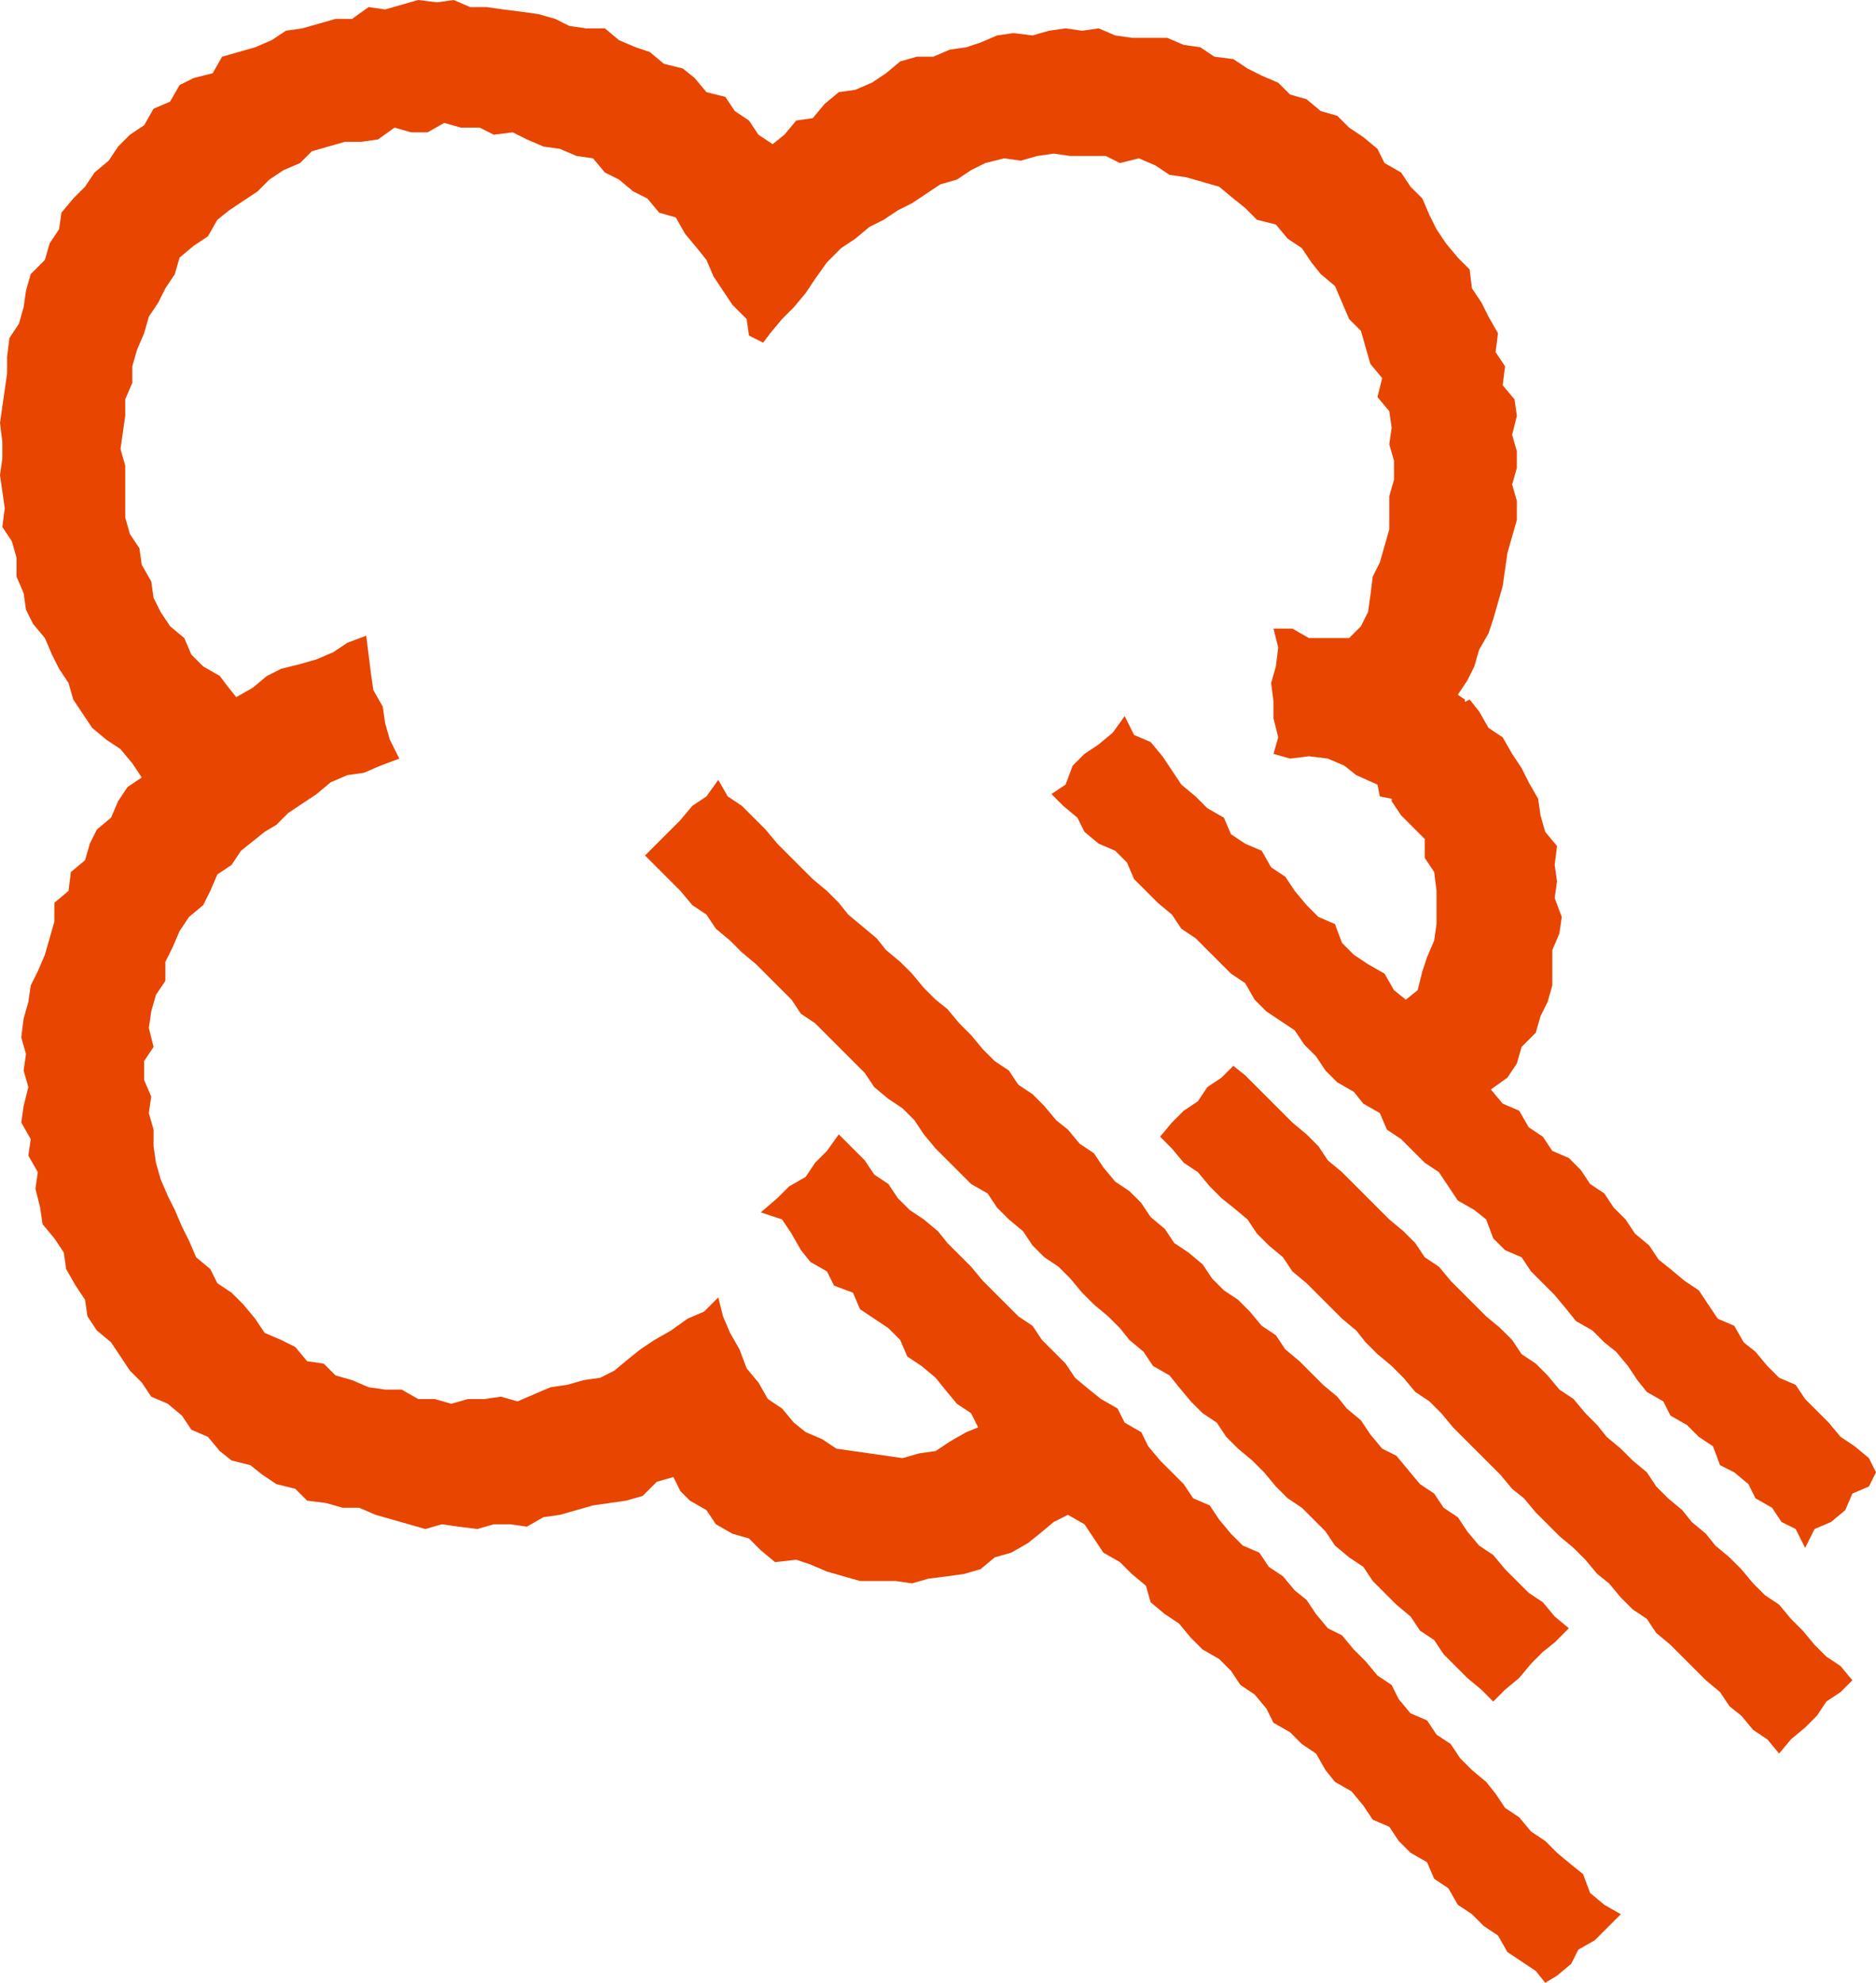
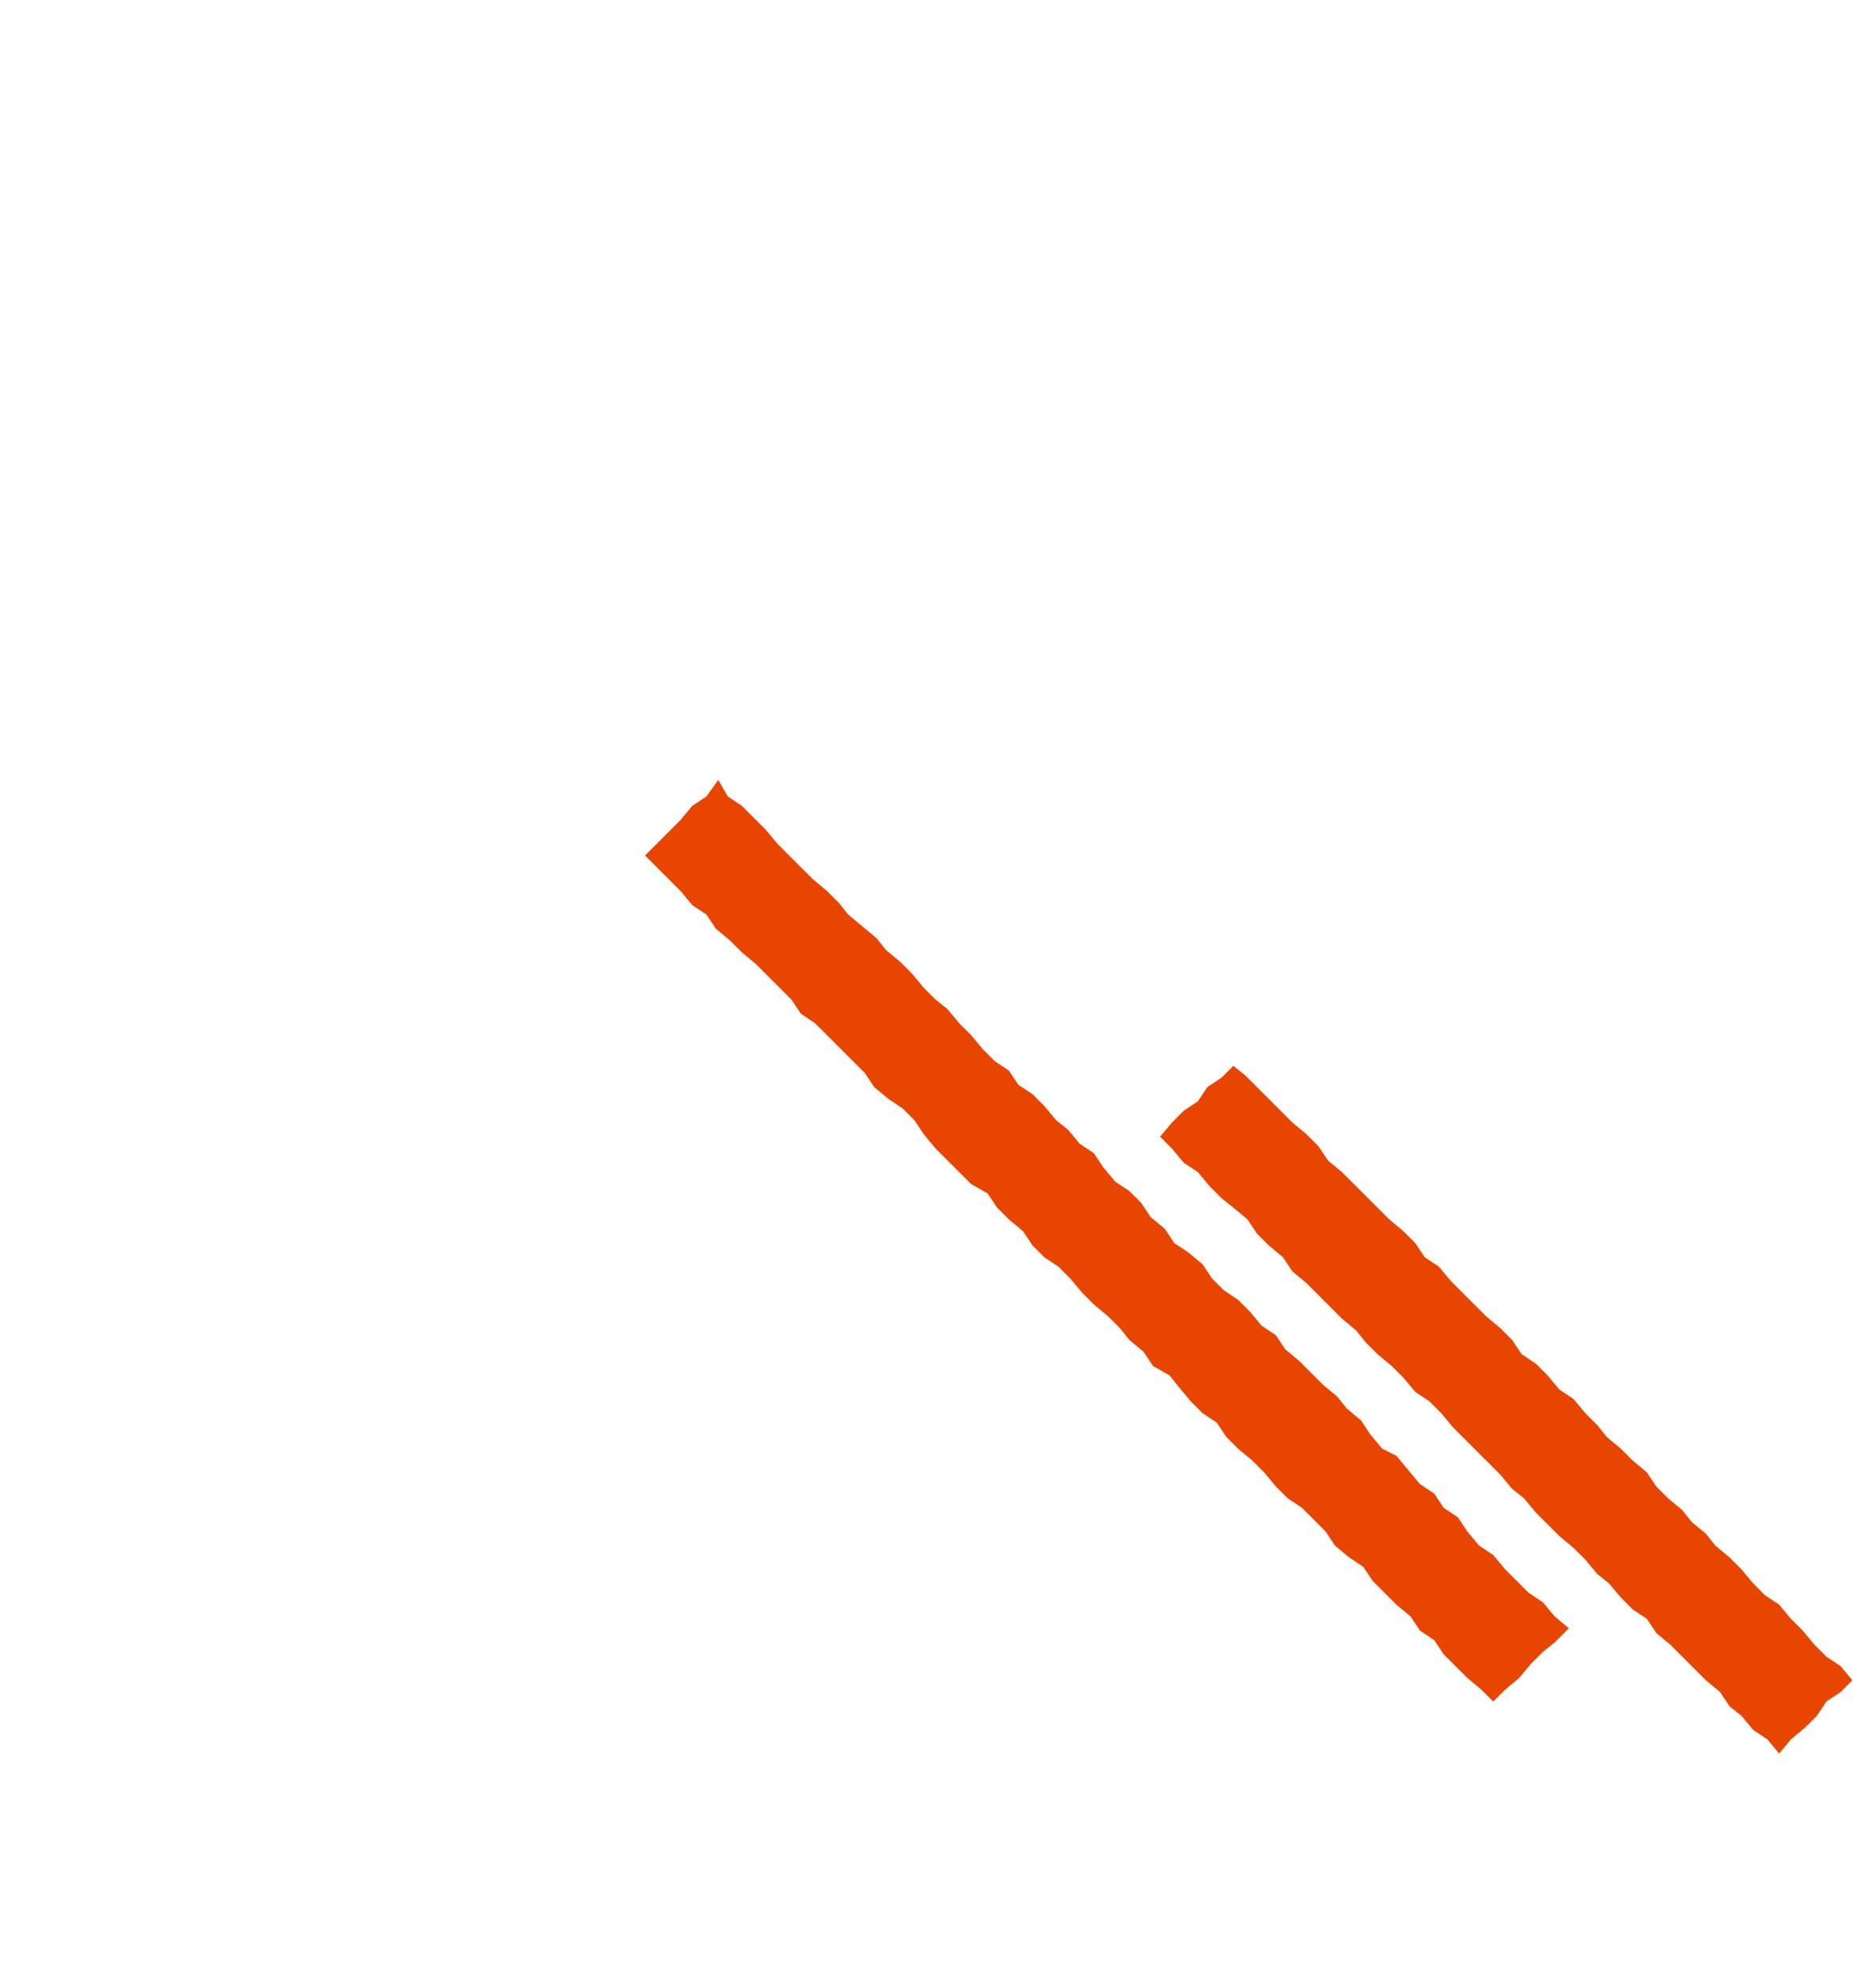
<svg xmlns="http://www.w3.org/2000/svg" version="1.1" id="レイヤー_1" x="0px" y="0px" viewBox="0 0 79.4 83.9" style="enable-background:new 0 0 79.4 83.9;" xml:space="preserve">
  <style type="text/css">
	.st0{fill:#E84500;}
</style>
  <g>
    <g>
      <polygon class="st0" points="66.4,68.9 65.8,69.5 65.3,69.9 64.8,70.4 64.3,71 63.7,71.5 63.2,72 62.7,71.5 62.1,71 61.6,70.5     61.1,70 60.7,69.4 60.1,69 59.7,68.4 59.1,67.9 58.6,67.4 58.1,66.9 57.7,66.3 57.1,65.9 56.5,65.4 56.1,64.8 55.6,64.3     55.1,63.8 54.5,63.4 54,62.9 53.5,62.3 53,61.8 52.4,61.3 51.9,60.8 51.5,60.2 50.9,59.8 50.4,59.3 49.9,58.7 49.5,58.2     48.8,57.8 48.4,57.2 47.8,56.7 47.4,56.2 46.9,55.7 46.3,55.2 45.8,54.7 45.3,54.1 44.8,53.6 44.2,53.2 43.7,52.7 43.3,52.1     42.7,51.6 42.2,51.1 41.8,50.5 41.1,50.1 40.6,49.6 40.1,49.1 39.6,48.6 39.1,48 38.7,47.4 38.2,46.9 37.6,46.5 37,46 36.6,45.4     36.1,44.9 35.6,44.4 35.1,43.9 34.5,43.3 33.9,42.9 33.5,42.3 33,41.8 32.5,41.3 32,40.8 31.4,40.3 30.9,39.8 30.3,39.3     29.9,38.7 29.3,38.3 28.8,37.7 28.3,37.2 27.8,36.7 27.3,36.2 27.8,35.7 28.3,35.2 28.8,34.7 29.3,34.1 29.9,33.7 30.4,33     30.8,33.7 31.4,34.1 31.9,34.6 32.4,35.1 32.9,35.7 33.4,36.2 33.9,36.7 34.4,37.2 35,37.7 35.5,38.2 35.9,38.7 36.5,39.2     37.1,39.7 37.5,40.2 38.1,40.7 38.6,41.2 39.1,41.8 39.6,42.3 40.1,42.7 40.6,43.3 41.1,43.8 41.6,44.4 42.1,44.9 42.7,45.3     43.1,45.9 43.7,46.3 44.2,46.8 44.7,47.4 45.2,47.8 45.7,48.4 46.3,48.8 46.7,49.4 47.2,50 47.8,50.4 48.3,50.9 48.7,51.5     49.3,52 49.7,52.6 50.3,53 50.9,53.5 51.3,54.1 51.8,54.6 52.4,55 52.9,55.5 53.4,56.1 54,56.5 54.4,57.1 55,57.6 55.5,58.1     56,58.6 56.6,59.1 57,59.6 57.6,60.1 58,60.7 58.5,61.3 59.1,61.6 59.6,62.2 60.1,62.8 60.7,63.2 61.1,63.8 61.7,64.2 62.1,64.8     62.6,65.4 63.2,65.8 63.7,66.4 64.2,66.9 64.7,67.4 65.3,67.8 65.8,68.4   " />
    </g>
    <g>
      <polygon class="st0" points="78.4,71.1 77.9,71.6 77.3,72 76.9,72.6 76.4,73.1 75.8,73.6 75.3,74.2 74.8,73.6 74.2,73.2     73.7,72.6 73.2,72.2 72.8,71.6 72.2,71.1 71.7,70.6 71.2,70.1 70.7,69.6 70.1,69.1 69.7,68.5 69.1,68.1 68.6,67.6 68.1,67     67.6,66.6 67.1,66 66.6,65.5 66,65 65.5,64.5 65,64 64.5,63.4 64,63 63.5,62.4 63,61.9 62.5,61.4 62,60.9 61.5,60.4 61,59.8     60.5,59.3 59.9,58.9 59.4,58.3 58.9,57.8 58.3,57.3 57.8,56.8 57.4,56.3 56.8,55.8 56.3,55.3 55.8,54.8 55.3,54.3 54.7,53.8     54.3,53.2 53.7,52.7 53.2,52.2 52.8,51.6 52.2,51.1 51.7,50.7 51.2,50.2 50.7,49.6 50.1,49.2 49.6,48.6 49.1,48.1 49.6,47.5     50.1,47 50.7,46.6 51.1,46 51.7,45.6 52.2,45.1 52.7,45.5 53.2,46 53.7,46.5 54.2,47 54.7,47.5 55.3,48 55.8,48.5 56.2,49.1     56.8,49.6 57.3,50.1 57.8,50.6 58.3,51.1 58.8,51.6 59.4,52.1 59.9,52.6 60.3,53.2 60.9,53.6 61.4,54.2 61.9,54.7 62.4,55.2     62.9,55.7 63.5,56.2 64,56.7 64.4,57.3 65,57.7 65.5,58.2 66,58.8 66.6,59.2 67.1,59.8 67.6,60.3 68,60.8 68.6,61.3 69.1,61.8     69.7,62.3 70.1,62.9 70.6,63.4 71.2,63.9 71.6,64.4 72.2,64.9 72.6,65.4 73.2,65.9 73.7,66.4 74.2,67 74.7,67.5 75.3,67.9     75.8,68.5 76.3,69 76.8,69.6 77.3,70.1 77.9,70.5   " />
    </g>
    <g>
-       <polygon class="st0" points="6.4,59.1 6,58.5 5.5,58 5.1,57.4 4.7,56.8 4.1,56.3 3.7,55.7 3.6,55 3.2,54.4 2.8,53.7 2.7,53     2.3,52.4 1.8,51.8 1.7,51.1 1.5,50.3 1.6,49.6 1.2,48.9 1.3,48.2 0.9,47.5 1,46.8 1.2,46 1,45.3 1.1,44.6 0.9,43.9 1,43.1     1.2,42.4 1.3,41.7 1.6,41.1 1.9,40.4 2.1,39.7 2.3,39 2.3,38.2 2.9,37.7 3,36.9 3.6,36.4 3.8,35.7 4.1,35.1 4.7,34.6 5,33.9     5.4,33.3 6,32.9 5.6,32.3 5.1,31.7 4.5,31.3 3.9,30.8 3.5,30.2 3.1,29.6 2.9,28.9 2.5,28.3 2.2,27.7 1.9,27 1.4,26.4 1.1,25.8     1,25.1 0.7,24.4 0.7,23.6 0.5,22.9 0.1,22.3 0.2,21.5 0.1,20.8 0,20.1 0.1,19.4 0.1,18.7 0,17.9 0.1,17.2 0.2,16.5 0.3,15.8     0.3,15.1 0.4,14.3 0.8,13.7 1,13 1.1,12.3 1.3,11.6 1.9,11 2.1,10.3 2.5,9.7 2.6,9 3.1,8.4 3.6,7.9 4,7.3 4.6,6.8 5,6.2 5.5,5.7     6.1,5.3 6.5,4.6 7.2,4.3 7.6,3.6 8.2,3.3 9,3.1 9.4,2.4 10.1,2.2 10.8,2 11.5,1.7 12.1,1.3 12.8,1.2 13.5,1 14.2,0.8 14.9,0.8     15.6,0.3 16.3,0.4 17,0.2 17.7,0 18.5,0.1 19.2,0 19.9,0.3 20.6,0.3 21.3,0.4 22.1,0.5 22.8,0.6 23.5,0.8 24.1,1.1 24.8,1.2     25.6,1.2 26.2,1.7 26.9,2 27.5,2.2 28.1,2.7 28.9,2.9 29.4,3.3 29.9,3.9 30.7,4.1 31.1,4.7 31.7,5.1 32.1,5.7 32.7,6.1 33.2,5.7     33.7,5.1 34.4,5 34.9,4.4 35.5,3.9 36.2,3.8 36.9,3.5 37.5,3.1 38.1,2.6 38.8,2.4 39.5,2.4 40.2,2.1 40.9,2 41.5,1.8 42.2,1.5     42.9,1.4 43.7,1.5 44.4,1.3 45.1,1.2 45.8,1.3 46.5,1.2 47.2,1.5 47.9,1.6 48.7,1.6 49.4,1.6 50.1,1.9 50.8,2 51.4,2.4 52.2,2.5     52.8,2.9 53.4,3.2 54.1,3.5 54.6,4 55.3,4.2 55.9,4.7 56.6,4.9 57.1,5.4 57.7,5.8 58.3,6.3 58.6,6.9 59.3,7.3 59.7,7.9 60.2,8.4     60.5,9.1 60.8,9.7 61.2,10.3 61.7,10.9 62.2,11.4 62.3,12.2 62.7,12.8 63,13.4 63.4,14.1 63.3,14.9 63.7,15.5 63.6,16.3     64.1,16.9 64.2,17.6 64,18.4 64.2,19.1 64.2,19.8 64,20.5 64.2,21.2 64.2,22 64,22.7 63.8,23.4 63.7,24.1 63.6,24.8 63.4,25.5     63.2,26.2 63,26.8 62.6,27.5 62.4,28.2 62.1,28.8 61.7,29.4 62,29.6 62,29.7 62.2,29.6 62.6,30.1 63,30.8 63.6,31.2 64,31.9     64.4,32.5 64.7,33.1 65.1,33.8 65.2,34.5 65.4,35.2 65.9,35.8 65.8,36.6 65.9,37.3 65.8,38 66.1,38.8 66,39.5 65.7,40.2     65.7,40.9 65.7,41.7 65.5,42.4 65.2,43 65,43.7 64.4,44.3 64.2,45 63.8,45.6 63.1,46.1 63.6,46.7 64.3,47 64.7,47.7 65.3,48.1     65.7,48.7 66.4,49 66.9,49.5 67.3,50.1 67.9,50.5 68.3,51.1 68.8,51.6 69.2,52.2 69.8,52.7 70.2,53.3 70.7,53.7 71.3,54.2     71.9,54.6 72.3,55.2 72.7,55.8 73.4,56.1 73.8,56.8 74.3,57.2 74.8,57.8 75.3,58.3 76,58.6 76.4,59.2 76.9,59.7 77.4,60.2     77.9,60.8 78.5,61.2 79.1,61.7 79.4,62.3 79.1,62.9 78.4,63.2 78.1,63.9 77.5,64.4 76.8,64.7 76.4,65.5 76,64.7 75.4,64.4     75,63.8 74.3,63.4 74,62.8 73.4,62.3 72.8,62 72.5,61.2 71.9,60.8 71.4,60.3 70.7,59.9 70.4,59.3 69.7,58.9 69.3,58.4 68.9,57.8     68.4,57.2 67.9,56.8 67.4,56.3 66.7,55.9 66.3,55.4 65.8,54.8 65.3,54.3 64.8,53.8 64.4,53.2 63.7,52.9 63.2,52.4 62.9,51.6     62.4,51.2 61.7,50.8 61.3,50.2 60.9,49.6 60.3,49.2 59.8,48.7 59.3,48.2 58.7,47.8 58.4,47.1 57.7,46.7 57.3,46.2 56.6,45.8     56.1,45.3 55.7,44.7 55.2,44.2 54.8,43.6 54.2,43.2 53.6,42.8 53.1,42.3 52.7,41.6 52.1,41.2 51.6,40.7 51.1,40.2 50.6,39.7     50,39.3 49.6,38.7 49,38.2 48.5,37.7 48,37.2 47.7,36.5 47.2,36 46.5,35.7 45.9,35.2 45.6,34.6 45,34.1 44.5,33.6 45.1,33.2     45.4,32.4 45.9,31.9 46.5,31.5 47.1,31 47.6,30.3 48,31.1 48.7,31.4 49.2,32 49.6,32.6 50,33.2 50.6,33.7 51.1,34.2 51.8,34.6     52.1,35.3 52.7,35.7 53.4,36 53.8,36.7 54.4,37.1 54.8,37.7 55.3,38.3 55.8,38.8 56.5,39.1 56.8,39.9 57.3,40.4 57.9,40.8     58.6,41.2 59,41.9 59.5,42.3 60,41.9 60.2,41.1 60.4,40.5 60.7,39.8 60.8,39.1 60.8,38.4 60.8,37.7 60.7,36.9 60.3,36.3     60.3,35.5 59.8,35 59.3,34.5 58.9,33.9 58.9,33.9 58.9,33.8 58.4,33.7 58.3,33.2 57.4,32.8 56.9,32.4 56.2,32.1 55.4,32     54.6,32.1 53.9,31.9 54.1,31.2 53.9,30.4 53.9,29.7 53.8,28.9 54,28.2 54.1,27.4 53.9,26.6 54.7,26.6 55.4,27 56.1,27 57.1,27     57.6,26.5 57.9,25.9 58,25.2 58.1,24.4 58.4,23.8 58.6,23.1 58.8,22.4 58.8,21.7 58.8,21 59,20.3 59,19.5 58.8,18.8 58.9,18.1     58.8,17.4 58.3,16.8 58.5,16 58,15.4 57.8,14.7 57.6,14 57.1,13.5 56.8,12.8 56.5,12.1 55.9,11.6 55.5,11.1 55.1,10.5 54.5,10.1     54,9.5 53.2,9.3 52.7,8.8 52.2,8.4 51.6,7.9 50.9,7.7 50.2,7.5 49.5,7.4 48.9,7 48.2,6.7 47.4,6.9 46.8,6.6 46,6.6 45.3,6.6     44.6,6.5 43.9,6.6 43.2,6.8 42.5,6.7 41.7,6.9 41.1,7.2 40.5,7.6 39.8,7.8 39.2,8.2 38.6,8.6 38,8.9 37.4,9.3 36.8,9.6 36.2,10.1     35.6,10.5 35,11.1 34.5,11.8 34.1,12.4 33.6,13 33.1,13.5 32.6,14.1 32.3,14.5 31.7,14.2 31.6,13.5 31,12.9 30.6,12.3 30.2,11.7     29.9,11 29.5,10.5 29,9.9 28.6,9.2 27.9,9 27.4,8.4 26.8,8.1 26.2,7.6 25.6,7.3 25.1,6.7 24.4,6.6 23.7,6.3 23,6.2 22.3,5.9     21.7,5.6 20.9,5.7 20.3,5.4 19.5,5.4 18.8,5.2 18.1,5.6 17.4,5.6 16.7,5.4 16,5.9 15.3,6 14.6,6 13.9,6.2 13.2,6.4 12.7,6.9     12,7.2 11.4,7.6 10.9,8.1 10.3,8.5 9.7,8.9 9.2,9.3 8.8,10 8.2,10.4 7.6,10.9 7.4,11.6 7,12.2 6.7,12.8 6.3,13.4 6.1,14.1     5.8,14.8 5.6,15.5 5.6,16.2 5.3,16.9 5.3,17.6 5.2,18.3 5.1,19 5.3,19.7 5.3,20.4 5.3,21.2 5.3,21.9 5.5,22.6 5.9,23.2 6,23.9     6.4,24.6 6.5,25.3 6.8,25.9 7.2,26.5 7.8,27 8.1,27.7 8.6,28.2 9.3,28.6 9.6,29 10,29.5 10.7,29.1 11.3,28.6 11.9,28.3 12.7,28.1     13.4,27.9 14.1,27.6 14.7,27.2 15.5,26.9 15.6,27.7 15.7,28.5 15.8,29.2 16.2,29.9 16.3,30.6 16.5,31.3 16.9,32.1 16.1,32.4     15.4,32.7 14.7,32.8 14,33.1 13.4,33.6 12.8,34 12.2,34.4 11.7,34.9 11.2,35.2 10.7,35.6 10.2,36 9.8,36.6 9.2,37 8.9,37.7     8.6,38.3 8,38.8 7.6,39.4 7.3,40.1 7,40.7 7,41.5 6.6,42.1 6.4,42.8 6.3,43.5 6.5,44.3 6.1,44.9 6.1,45.7 6.4,46.4 6.3,47.1     6.5,47.8 6.5,48.5 6.6,49.2 6.8,49.9 7.1,50.6 7.4,51.2 7.7,51.9 8,52.5 8.3,53.2 8.9,53.7 9.2,54.3 9.8,54.7 10.3,55.2     10.8,55.8 11.2,56.4 11.9,56.7 12.5,57 13,57.6 13.7,57.7 14.2,58.2 14.9,58.4 15.6,58.7 16.3,58.8 17,58.8 17.7,59.2 18.4,59.2     19.1,59.4 19.8,59.2 20.5,59.2 21.2,59.1 21.9,59.3 22.6,59 23.3,58.7 24,58.6 24.7,58.4 25.4,58.3 26,58 26.6,57.5 27.1,57.1     27.7,56.7 28.4,56.3 29.1,55.8 29.8,55.5 30.4,54.9 30.6,55.7 30.9,56.4 31.3,57.1 31.6,57.9 32.1,58.5 32.5,59.2 33.1,59.6     33.6,60.2 34.1,60.6 34.8,60.9 35.4,61.3 36.1,61.4 36.8,61.5 37.5,61.6 38.2,61.7 38.9,61.5 39.6,61.4 40.2,61 40.9,60.6     41.4,60.4 41.1,59.8 40.5,59.4 40,58.8 39.6,58.3 39,57.8 38.4,57.4 38.1,56.7 37.6,56.2 37,55.8 36.4,55.4 36.1,54.7 35.3,54.4     35,53.8 34.3,53.4 33.9,52.9 33.5,52.2 33.1,51.6 32.2,51.3 32.9,50.7 33.4,50.2 34.1,49.8 34.5,49.2 35,48.7 35.5,48 36.1,48.6     36.6,49.1 37,49.7 37.6,50.1 38,50.7 38.5,51.2 39.1,51.6 39.7,52.1 40.1,52.6 40.6,53.1 41.1,53.6 41.6,54.2 42.1,54.7     42.6,55.2 43.1,55.7 43.7,56.1 44.1,56.7 44.6,57.2 45.1,57.7 45.5,58.3 46.1,58.8 46.6,59.2 47.3,59.6 47.6,60.2 48.3,60.6     48.6,61.2 49.1,61.8 49.6,62.3 50.1,62.8 50.5,63.4 51.2,63.7 51.6,64.3 52.1,64.9 52.6,65.4 53.3,65.7 53.7,66.3 54.3,66.7     54.8,67.3 55.3,67.7 55.7,68.3 56.2,68.9 56.8,69.2 57.3,69.8 57.8,70.3 58.3,70.9 58.9,71.3 59.2,71.9 59.7,72.5 60.4,72.8     60.8,73.4 61.4,73.8 61.8,74.4 62.3,74.9 62.9,75.4 63.3,75.9 63.7,76.5 64.3,76.9 64.8,77.5 65.4,77.9 65.9,78.4 66.5,78.9     67,79.3 67.3,80.1 67.9,80.6 68.6,81 68,81.6 67.5,82.1 66.8,82.5 66.5,83.1 65.9,83.6 65.4,83.9 65,83.4 64.4,83 63.8,82.6     63.4,81.9 62.8,81.5 62.3,81 61.7,80.6 61.3,79.9 60.7,79.5 60.4,78.8 59.7,78.4 59.2,77.9 58.8,77.3 58.1,77 57.7,76.4     57.2,75.8 56.5,75.4 56.1,74.9 55.7,74.2 55.1,73.8 54.6,73.3 53.9,72.9 53.6,72.3 53.1,71.7 52.5,71.3 52.1,70.7 51.6,70.2     50.9,69.8 50.4,69.3 49.9,68.7 49.3,68.3 48.7,67.8 48.5,67.1 47.9,66.6 47.4,66.1 46.7,65.7 46.3,65.1 45.9,64.5 45.2,64.1     44.6,64.4 44,64.9 43.5,65.3 42.8,65.7 42.1,65.9 41.5,66.4 40.8,66.6 40.1,66.7 39.3,66.8 38.6,67 37.9,66.9 37.2,66.9     36.4,66.9 35.7,66.7 35,66.5 34.3,66.2 33.7,66 32.8,66.1 32.2,65.6 31.7,65.1 31,64.9 30.3,64.5 29.9,63.9 29.2,63.5 28.8,63.1     28.5,62.5 27.8,62.7 27.2,63.3 26.5,63.5 25.8,63.6 25.1,63.7 24.4,63.9 23.7,64.1 23,64.2 22.3,64.6 21.6,64.5 20.9,64.5     20.2,64.7 19.4,64.6 18.7,64.5 18,64.7 17.3,64.5 16.6,64.3 15.9,64.1 15.2,63.8 14.5,63.8 13.8,63.6 13,63.5 12.5,63 11.7,62.8     11.1,62.4 10.6,62 9.8,61.8 9.3,61.4 8.8,60.8 8.1,60.5 7.7,59.9 7.1,59.4   " />
-     </g>
+       </g>
  </g>
</svg>